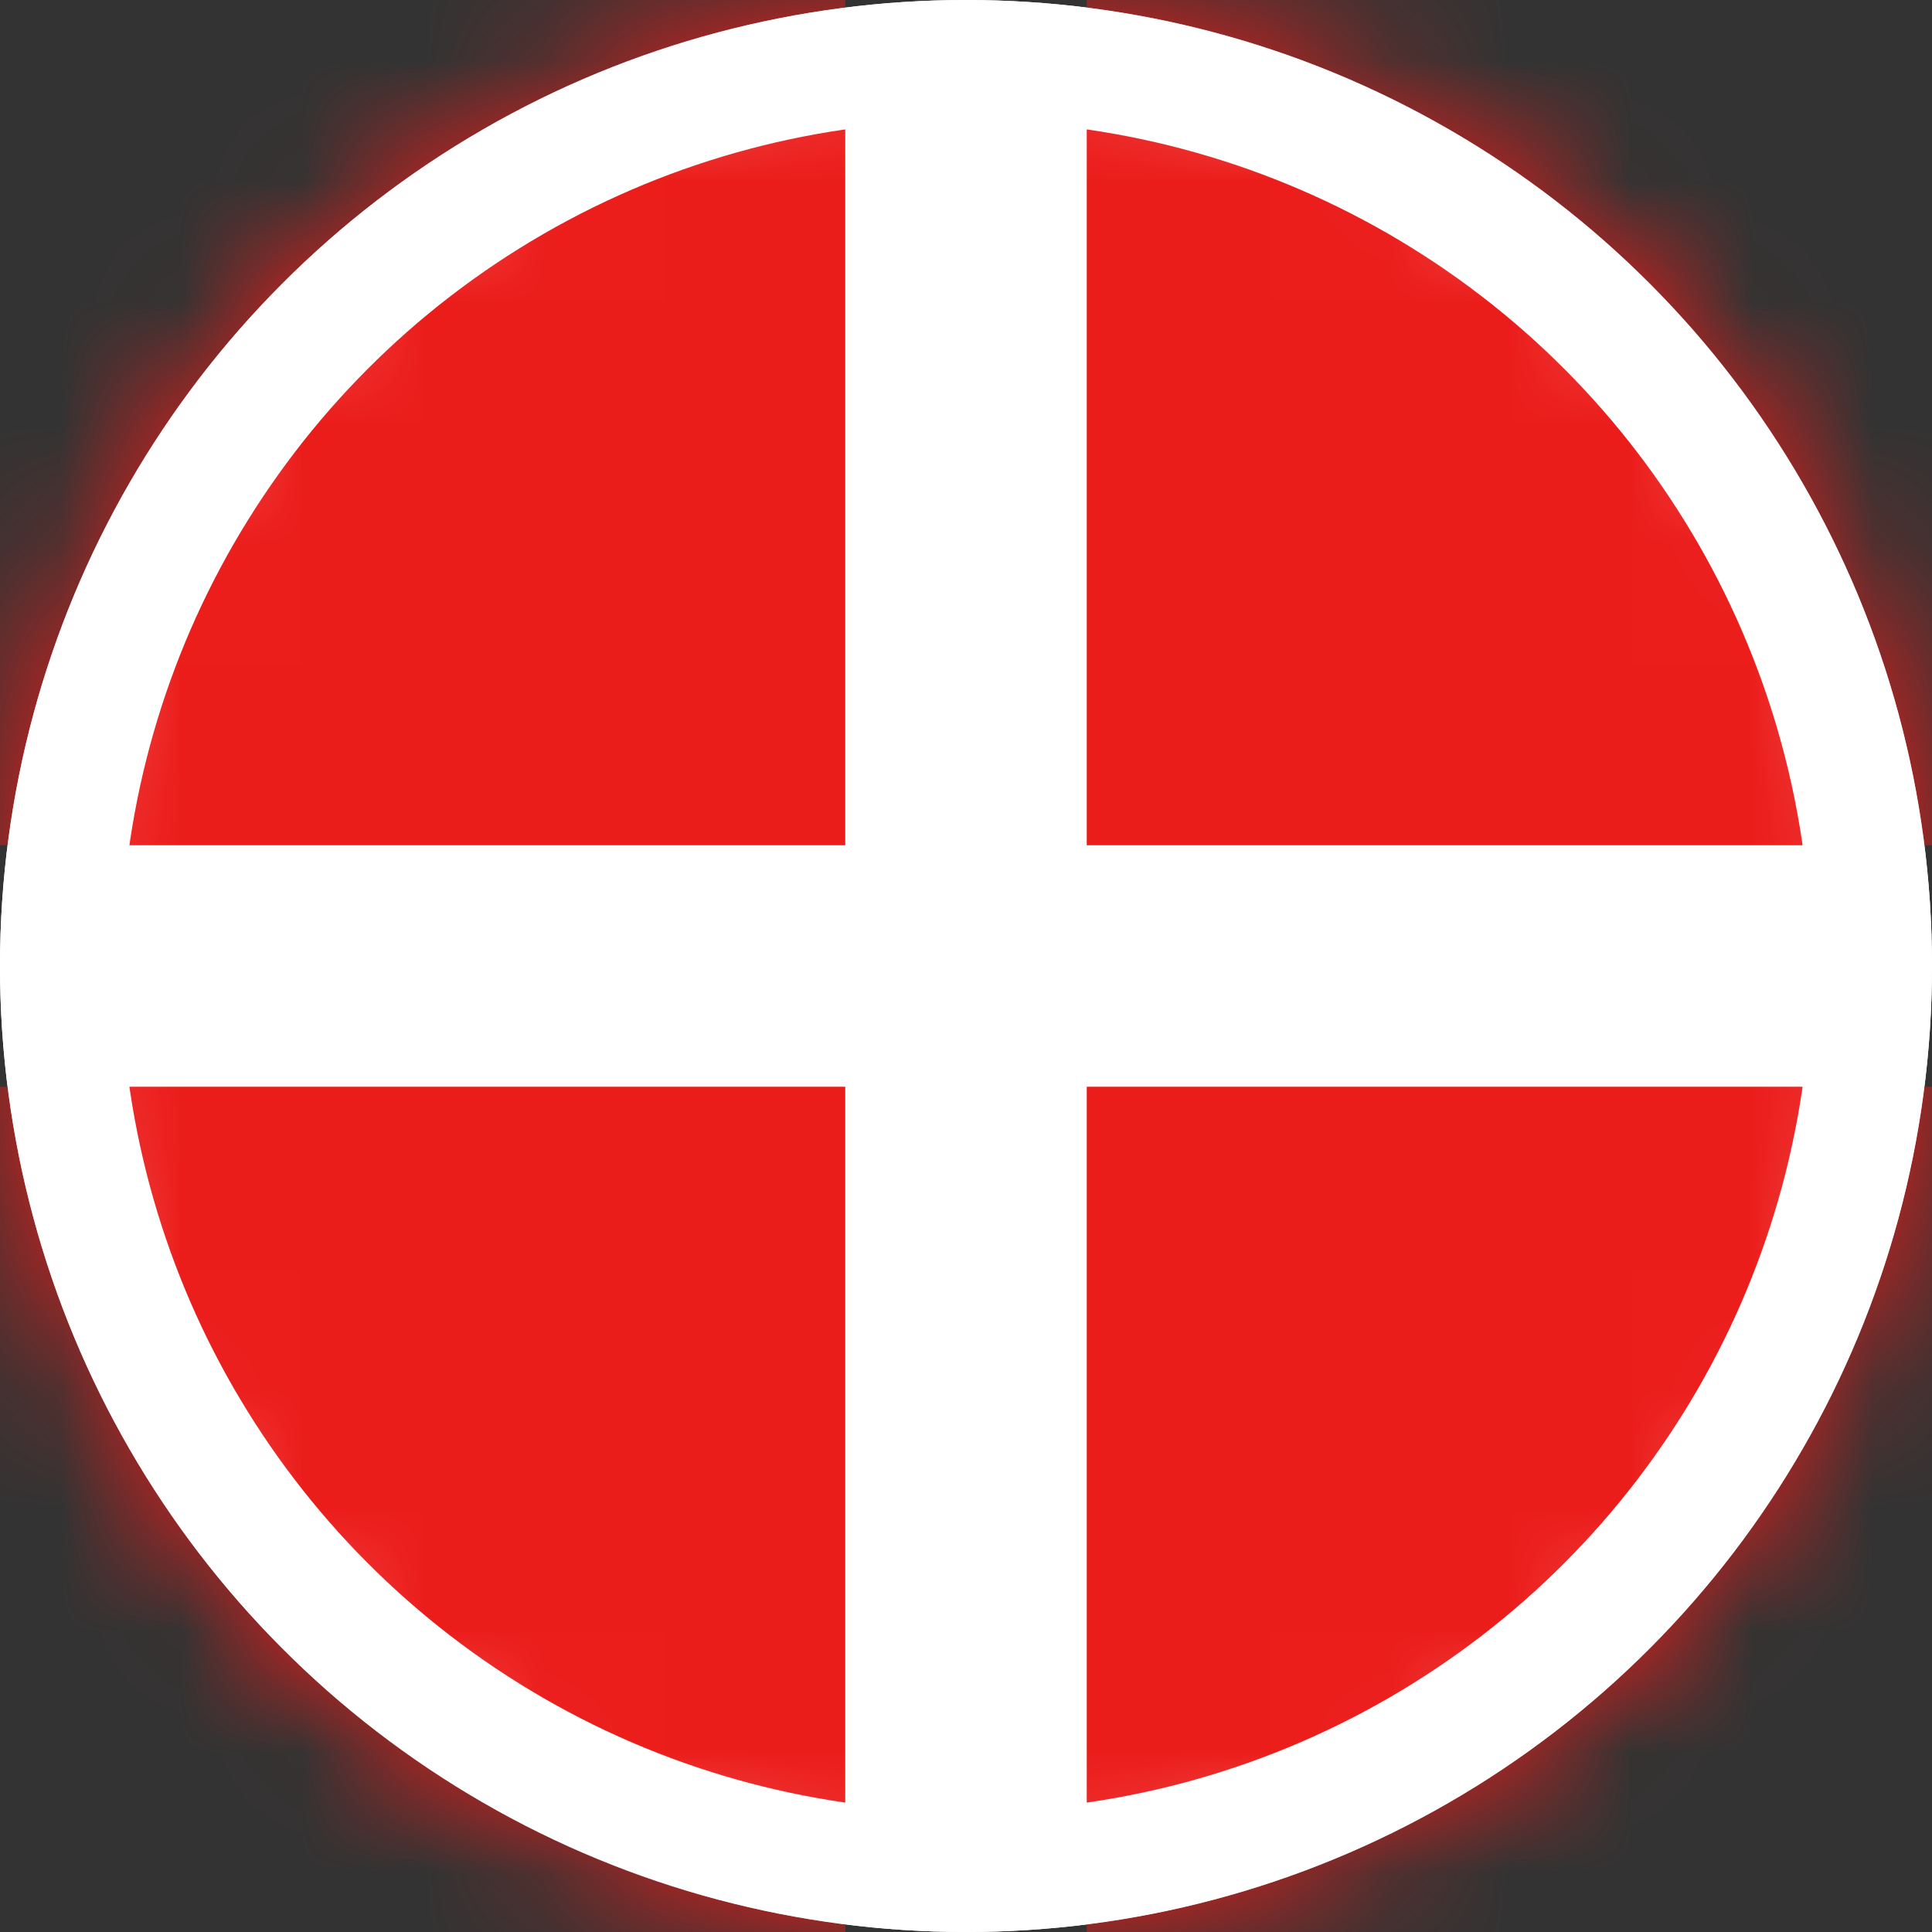
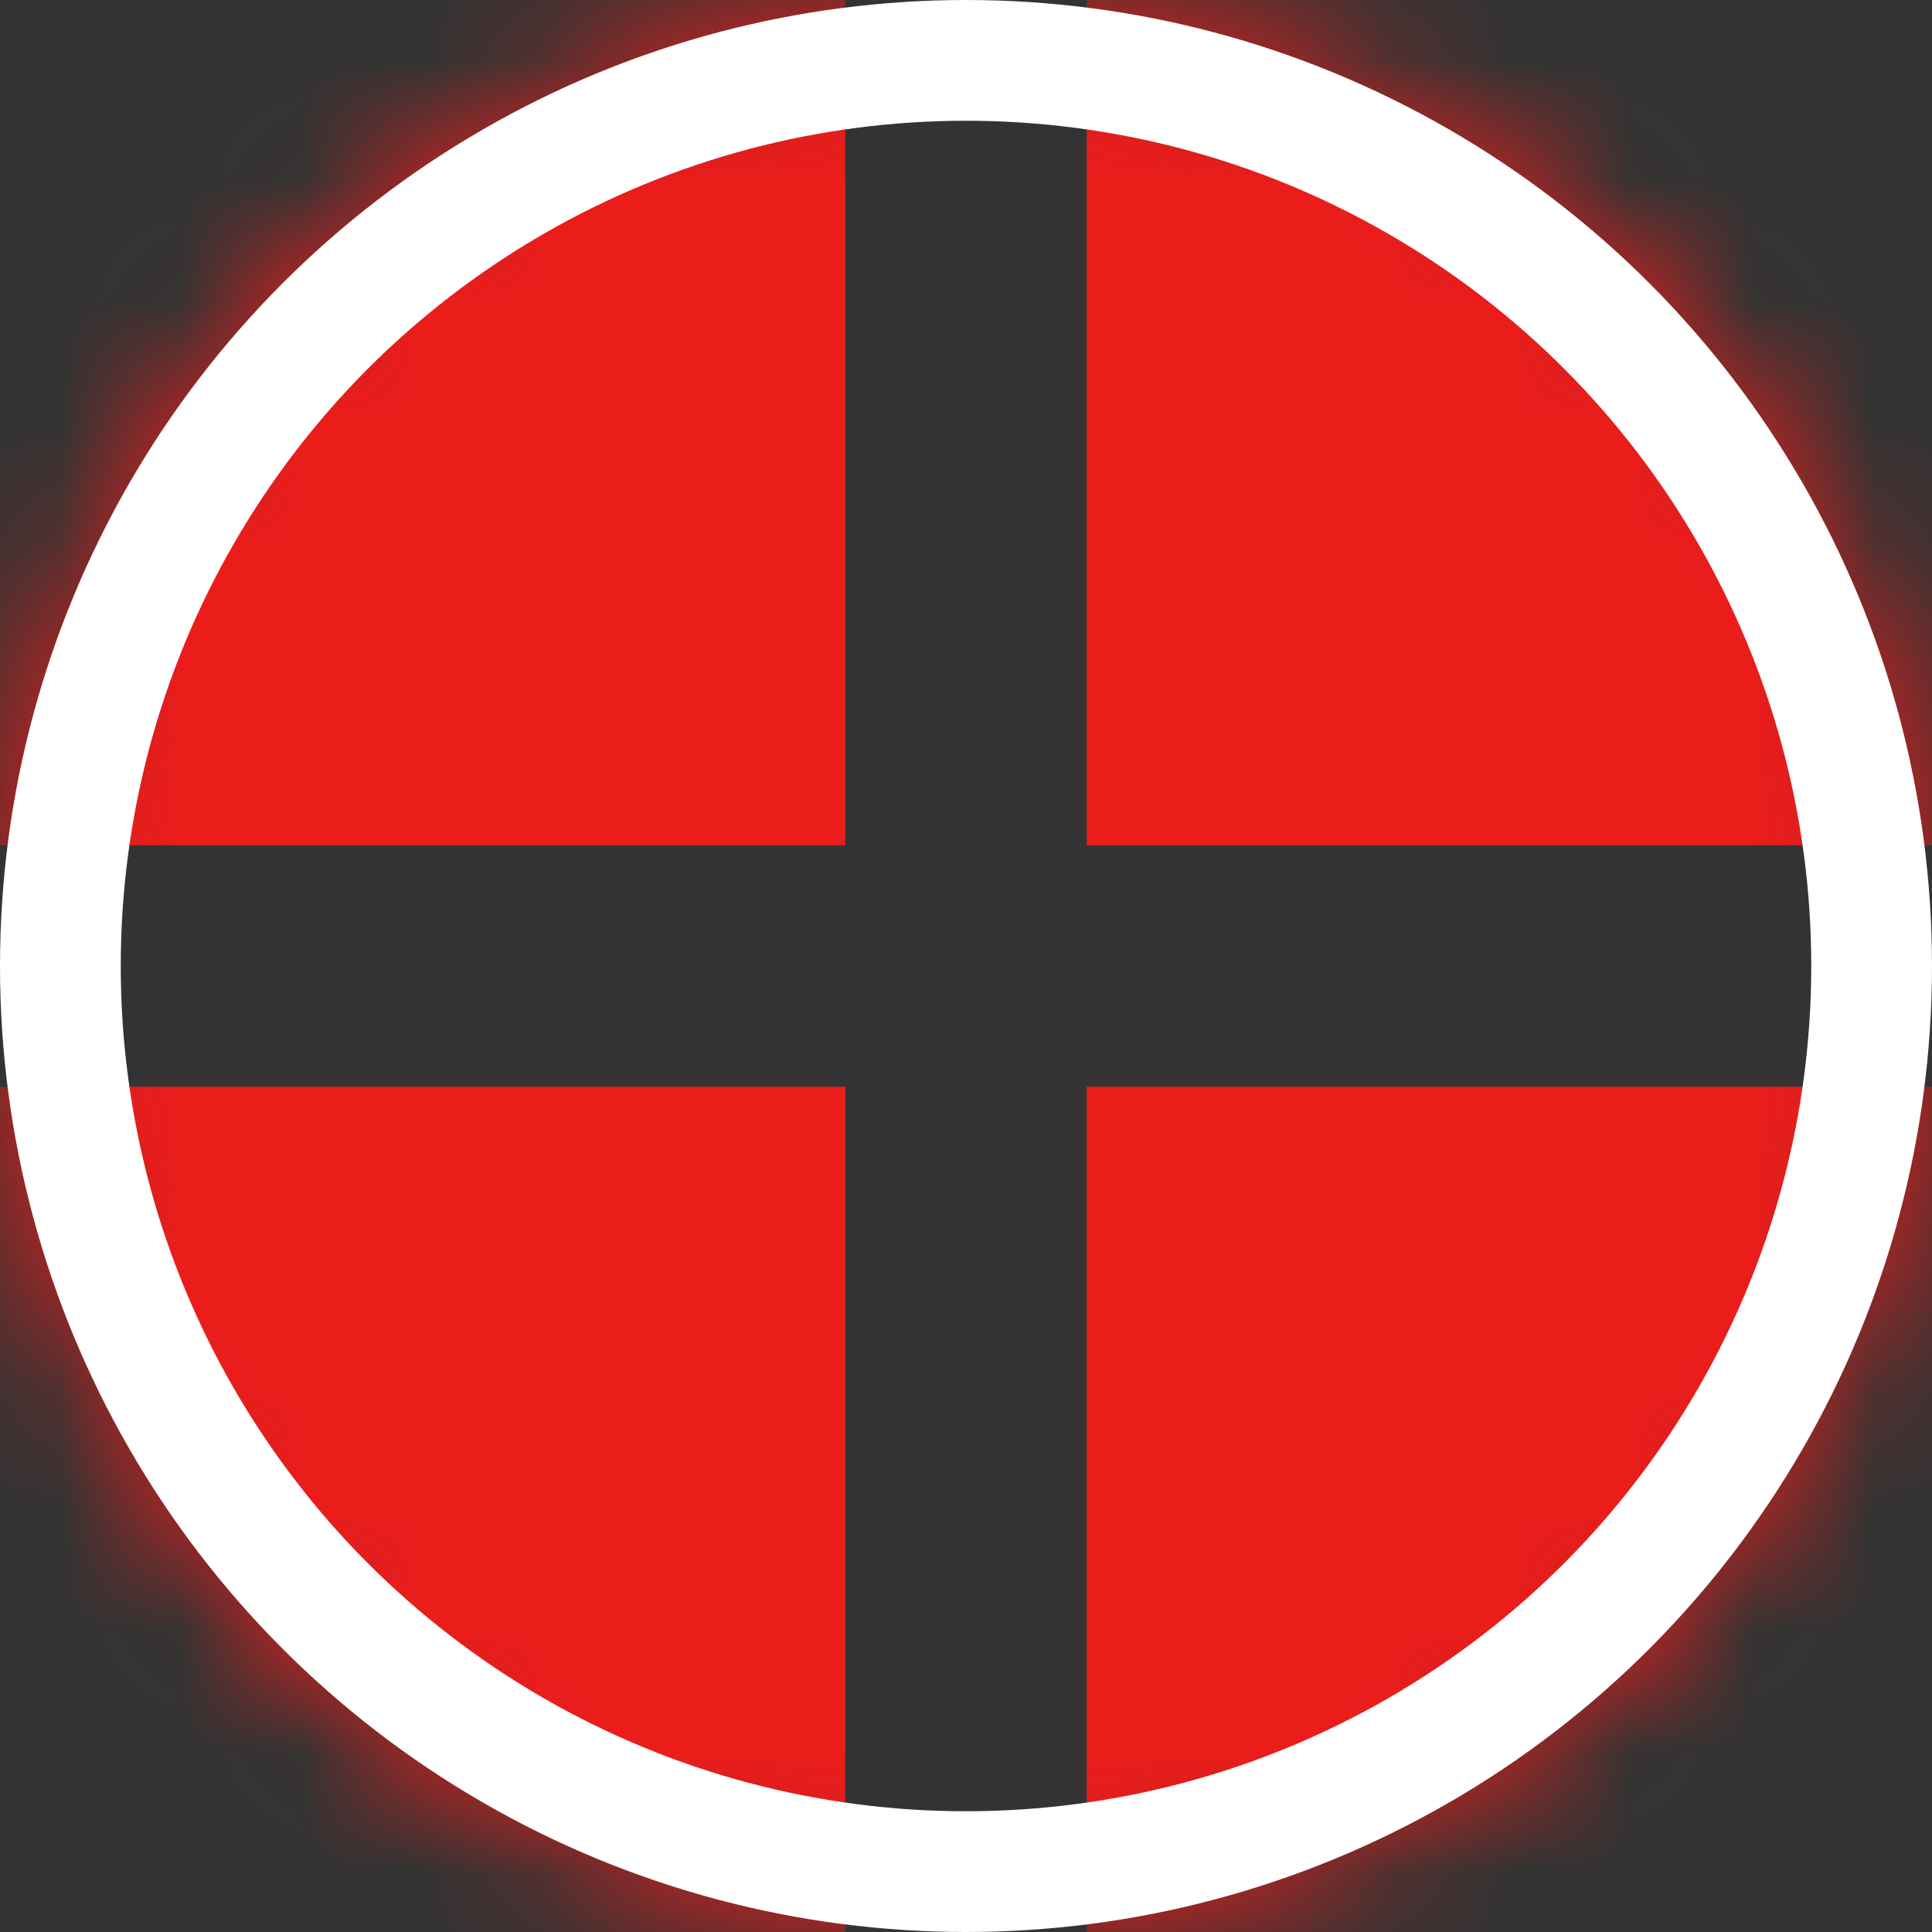
<svg xmlns="http://www.w3.org/2000/svg" width="16" height="16" viewBox="0 0 16 16" fill="none">
  <rect x="0" y="0" width="16" height="16" fill="#333333" stroke="none" />
-   <circle cx="8" cy="8" r="8" fill="white" />
  <mask id="mask0_513_153801" style="mask-type:alpha" maskUnits="userSpaceOnUse" x="0" y="0" width="16" height="16">
    <circle cx="8" cy="8" r="8" fill="white" />
  </mask>
  <g mask="url(#mask0_513_153801)">
    <rect x="-3" y="-2" width="10" height="9" fill="#EB1D1B" />
    <rect x="-3" y="9" width="10" height="9" fill="#EB1D1B" />
    <rect x="9" y="-2" width="10" height="9" fill="#EB1D1B" />
    <rect x="9" y="9" width="10" height="9" fill="#EB1D1B" />
  </g>
  <circle cx="8" cy="8" r="7.5" stroke="white" />
</svg>